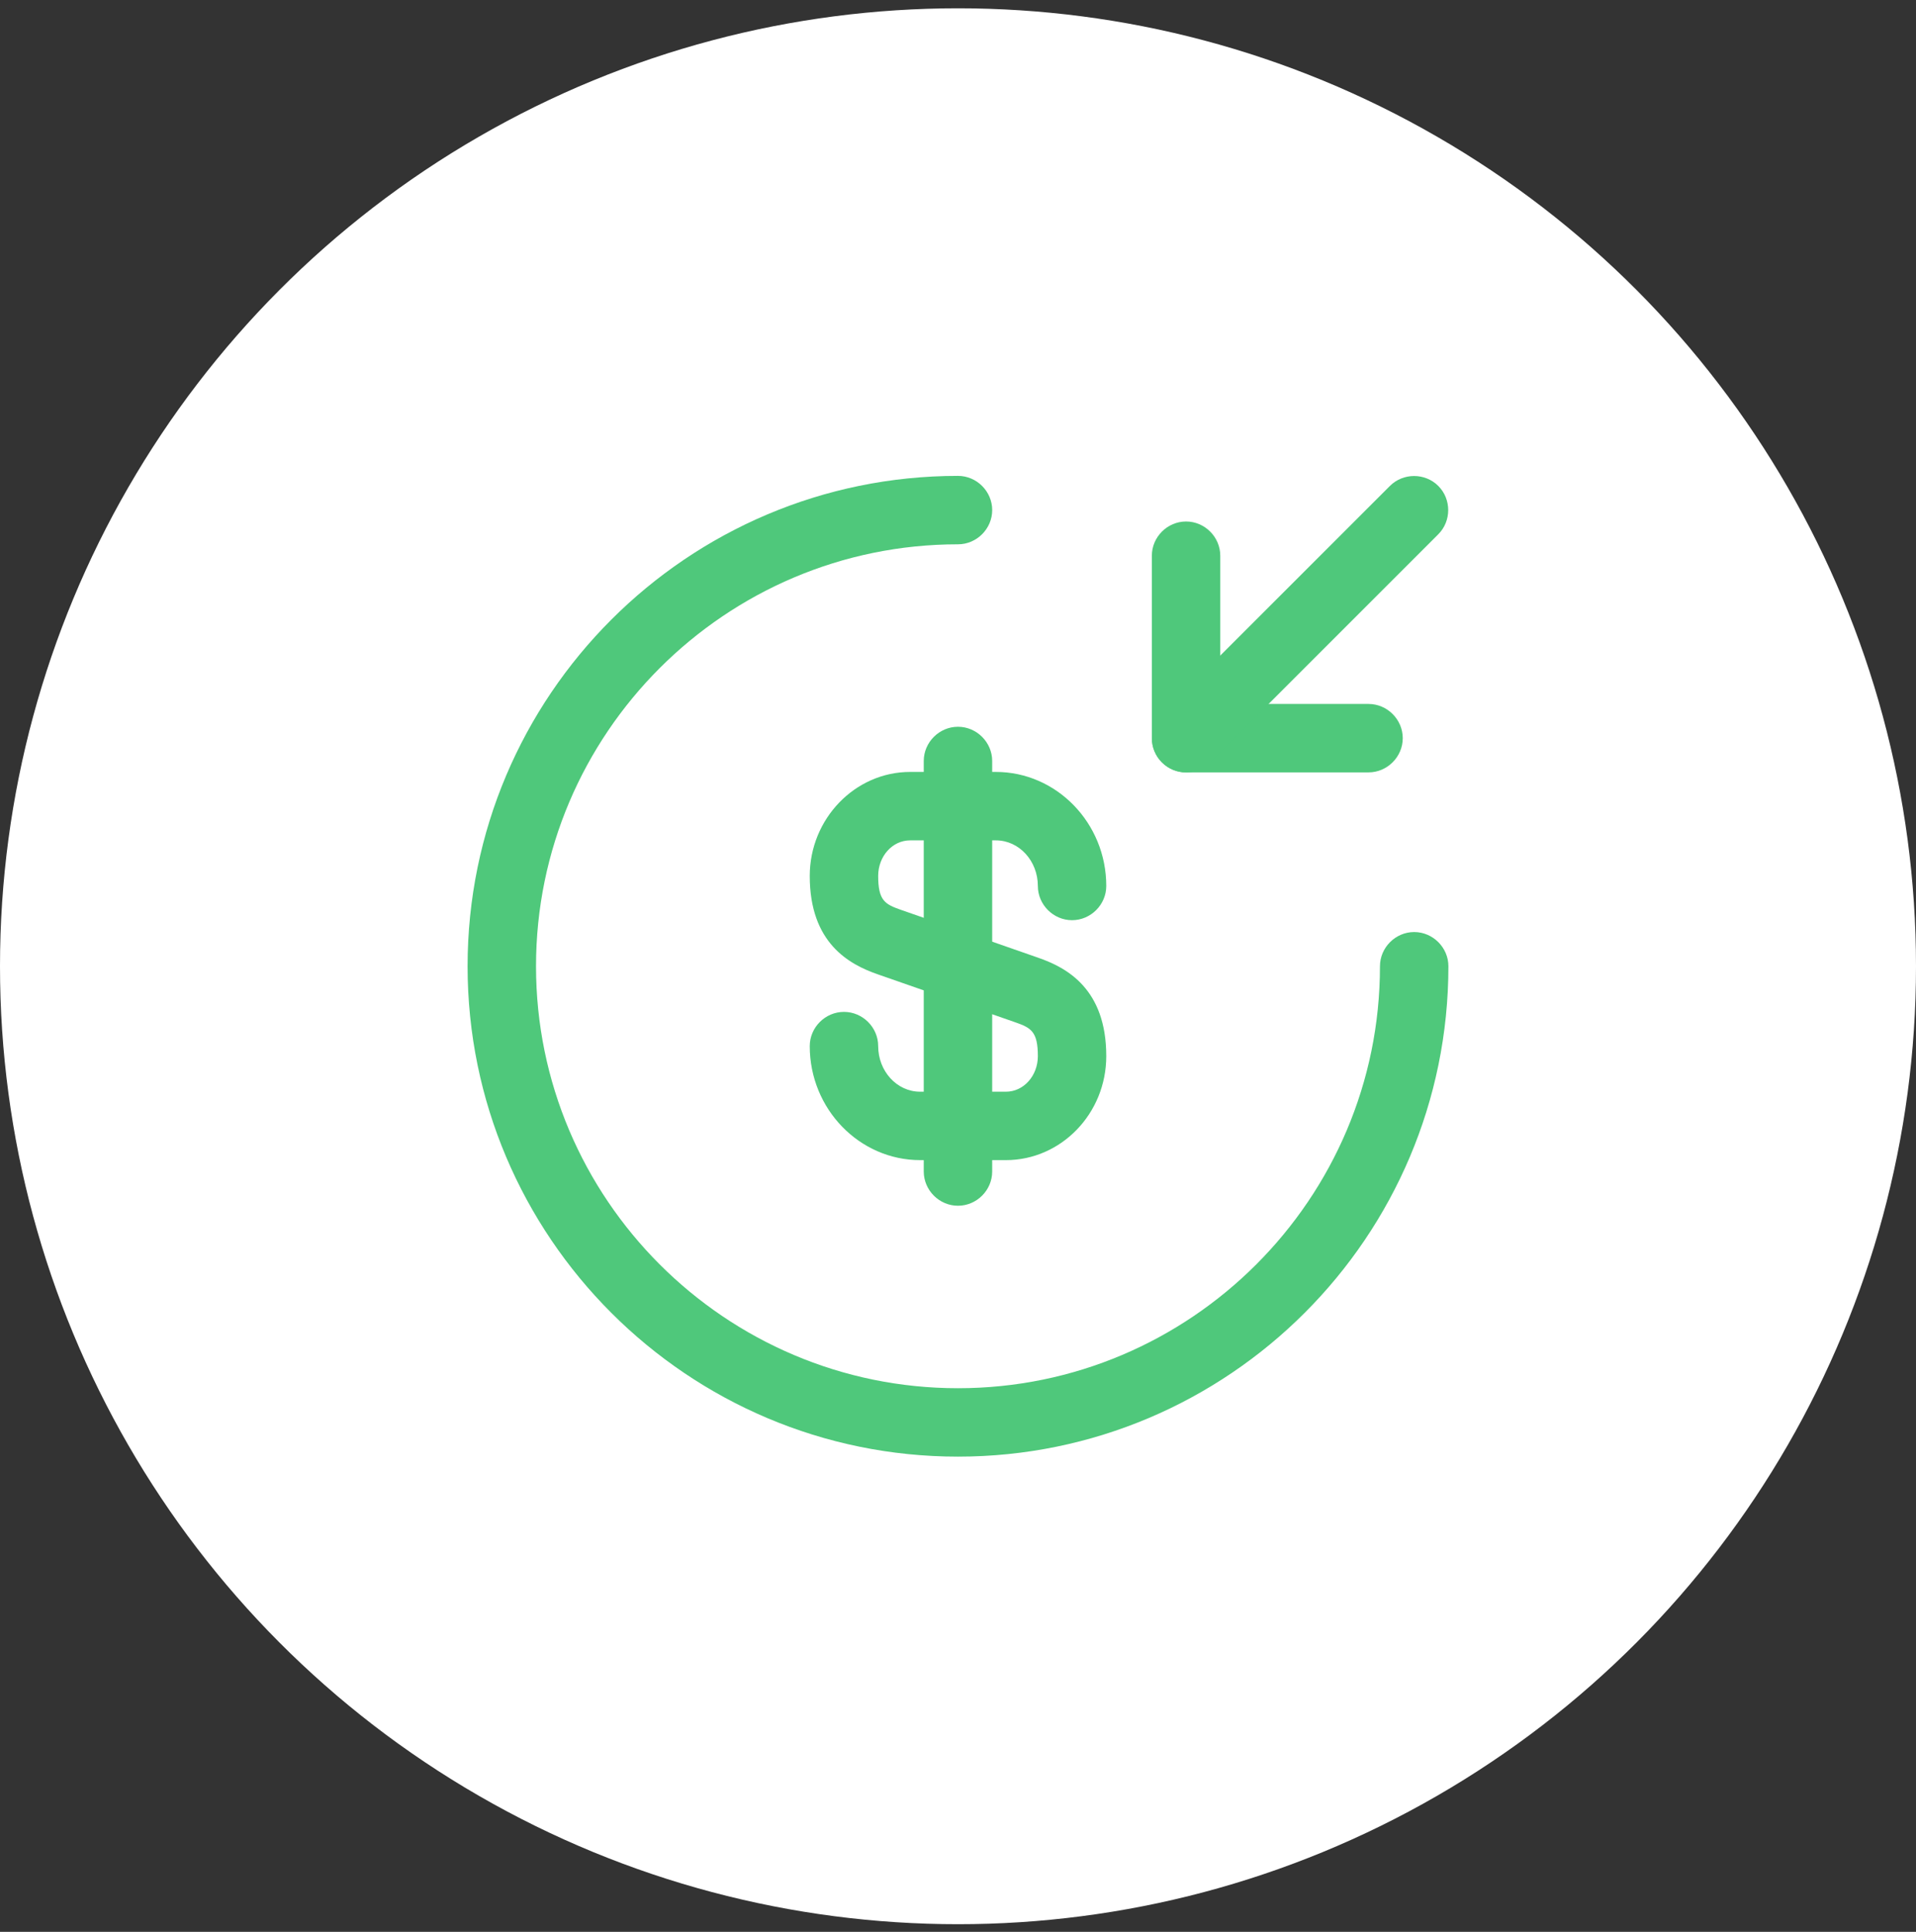
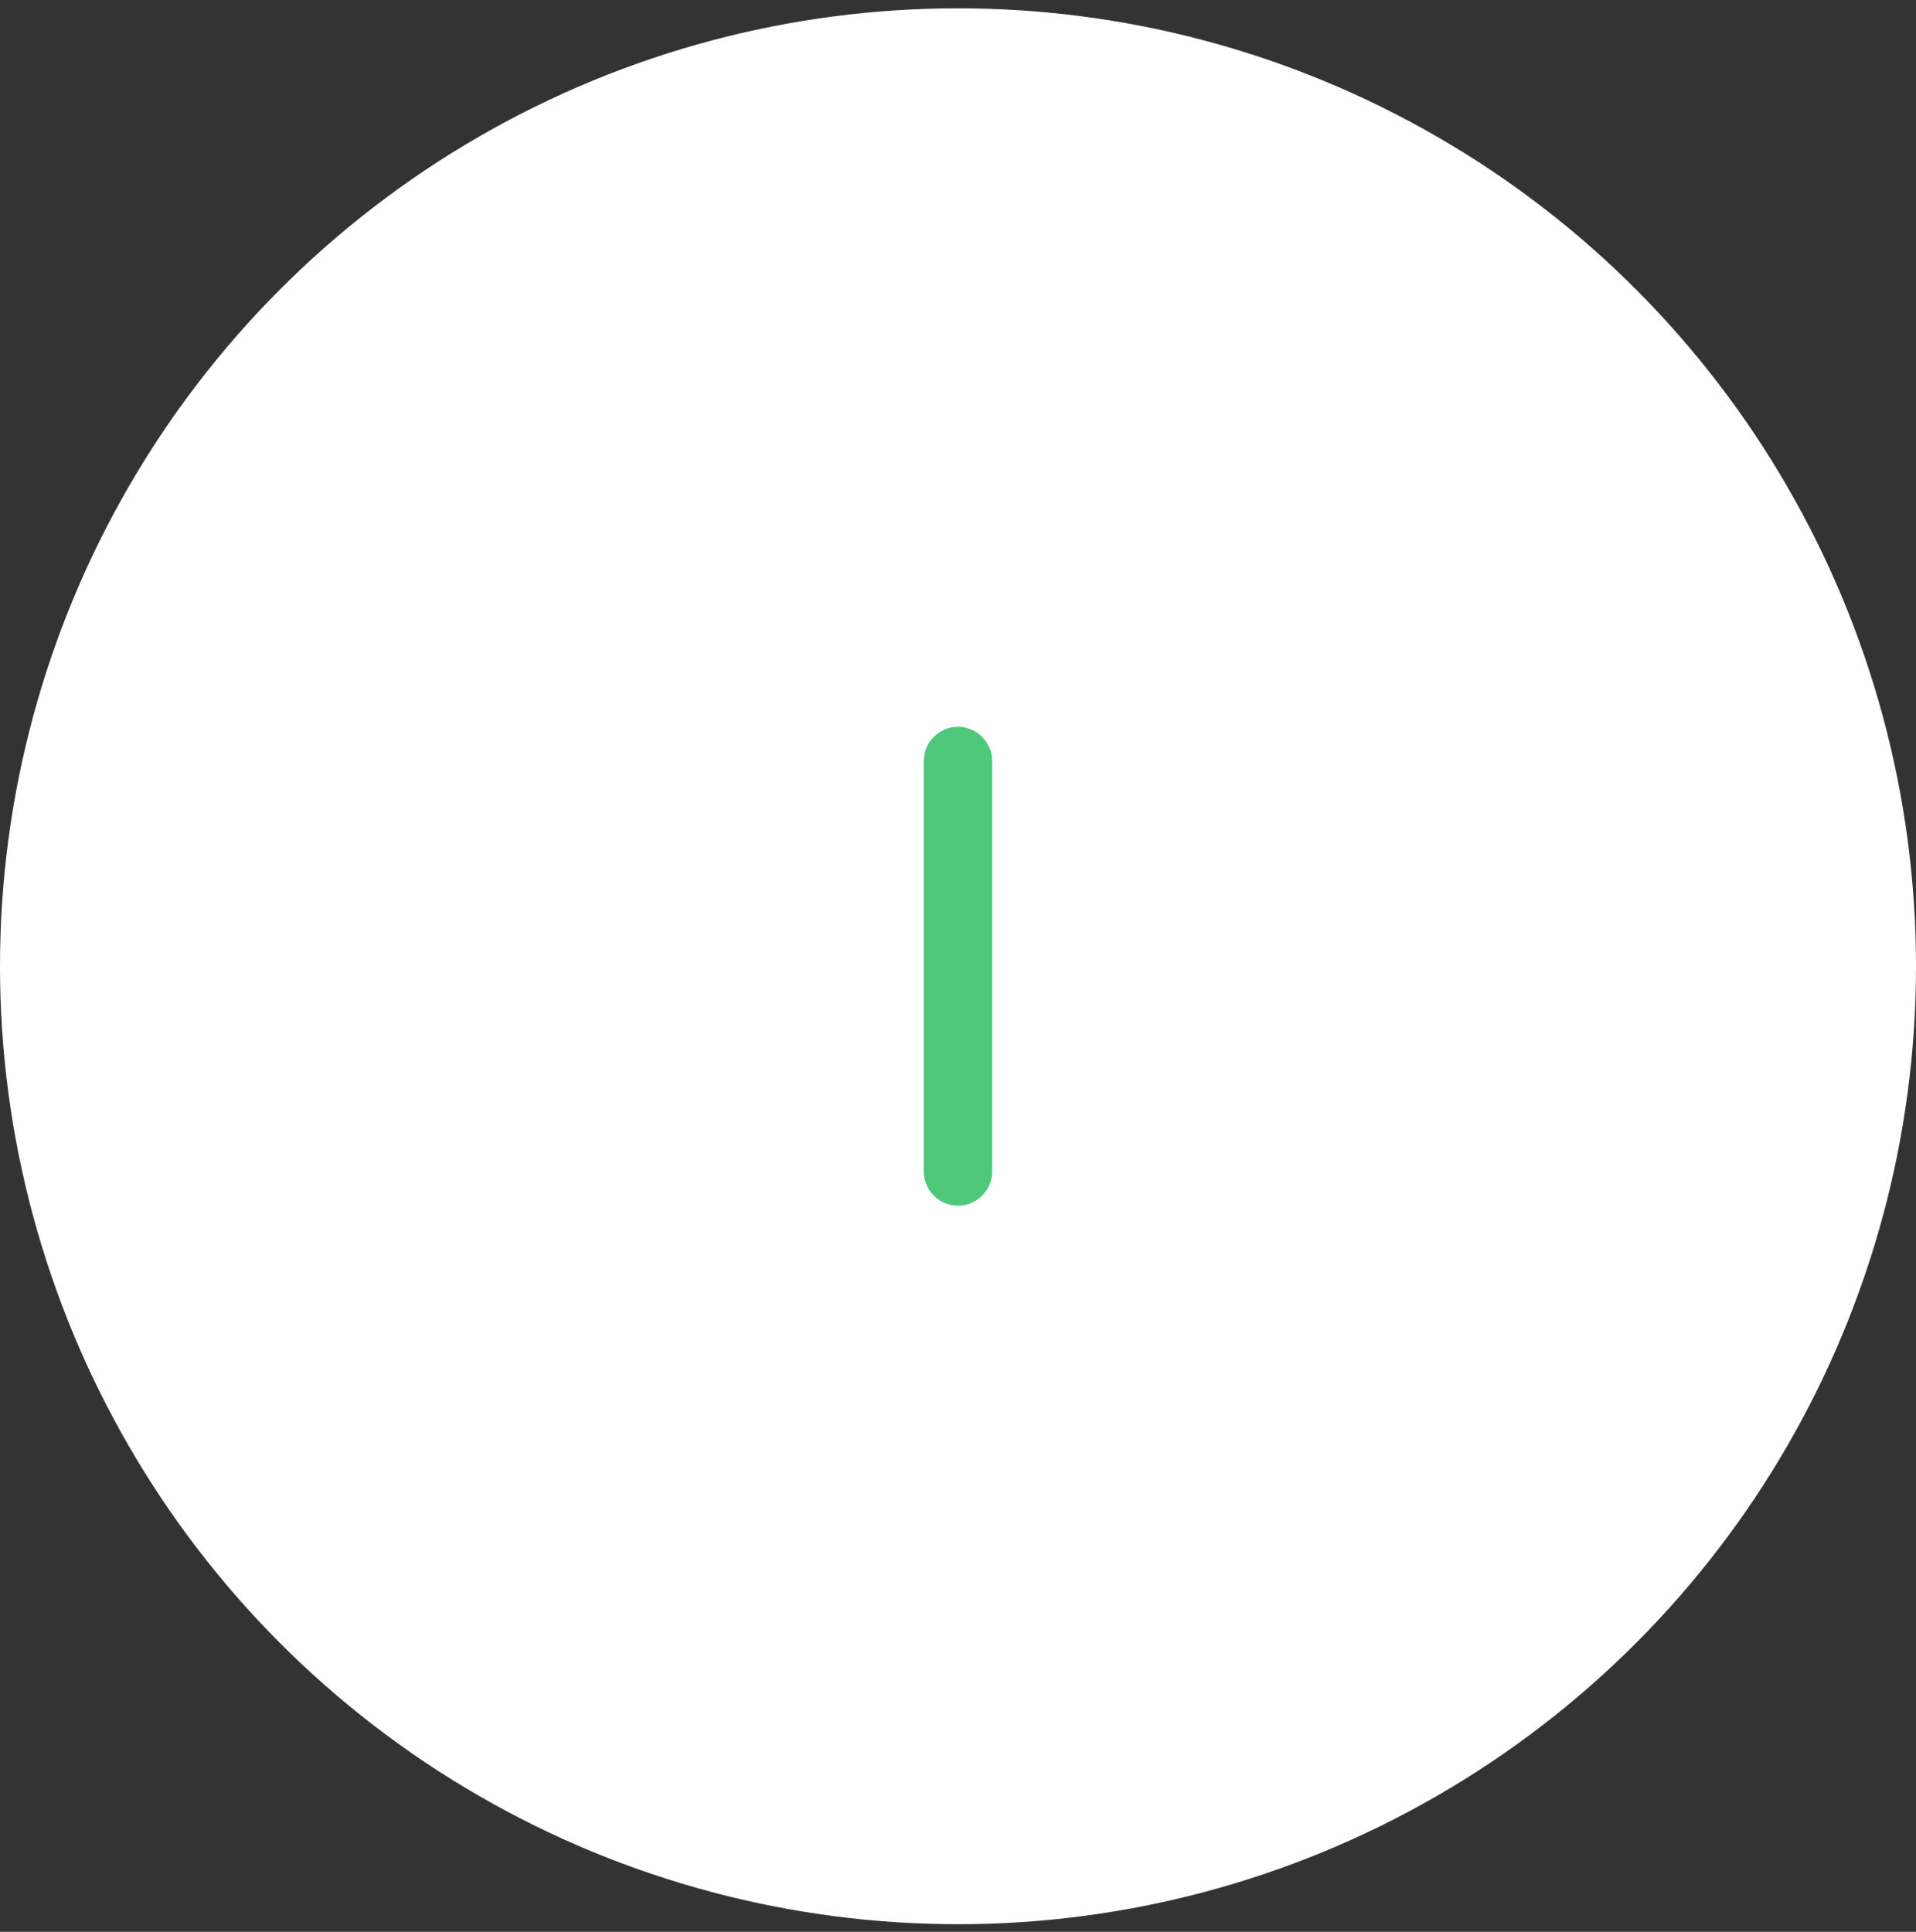
<svg xmlns="http://www.w3.org/2000/svg" width="120" height="121" viewBox="0 0 120 121" fill="none">
  <rect x="0" y="0" width="120" height="121" fill="#333333" stroke="none" />
  <circle cx="60" cy="60.52" r="60" fill="white" />
-   <path d="M63.001 72.663H57.629C53.829 72.663 50.715 69.463 50.715 65.521C50.715 64.349 51.686 63.378 52.858 63.378C54.029 63.378 55.001 64.349 55.001 65.521C55.001 67.092 56.172 68.378 57.629 68.378H63.001C64.115 68.378 65.001 67.378 65.001 66.149C65.001 64.606 64.572 64.378 63.601 64.035L55.001 61.035C53.172 60.406 50.715 59.063 50.715 54.863C50.715 51.292 53.543 48.349 57.001 48.349H62.372C66.172 48.349 69.286 51.549 69.286 55.492C69.286 56.663 68.315 57.635 67.143 57.635C65.972 57.635 65.001 56.663 65.001 55.492C65.001 53.921 63.829 52.635 62.372 52.635H57.001C55.886 52.635 55.001 53.635 55.001 54.863C55.001 56.406 55.429 56.635 56.401 56.978L65.001 59.978C66.829 60.606 69.286 61.949 69.286 66.149C69.286 69.749 66.458 72.663 63.001 72.663Z" fill="#4FC87B" />
  <path d="M59.998 75.52C58.827 75.52 57.855 74.549 57.855 73.377V47.663C57.855 46.491 58.827 45.52 59.998 45.52C61.17 45.52 62.141 46.491 62.141 47.663V73.377C62.141 74.549 61.17 75.52 59.998 75.52Z" fill="#4FC87B" />
-   <path d="M59.999 91.234C43.057 91.234 29.285 77.463 29.285 60.52C29.285 43.577 43.057 29.806 59.999 29.806C61.171 29.806 62.142 30.777 62.142 31.949C62.142 33.12 61.171 34.092 59.999 34.092C45.428 34.092 33.571 45.949 33.571 60.52C33.571 75.091 45.428 86.949 59.999 86.949C74.571 86.949 86.428 75.091 86.428 60.52C86.428 59.349 87.399 58.377 88.571 58.377C89.742 58.377 90.714 59.349 90.714 60.52C90.714 77.463 76.942 91.234 59.999 91.234Z" fill="#4FC87B" />
-   <path d="M85.712 48.377H74.284C73.112 48.377 72.141 47.406 72.141 46.234V34.806C72.141 33.634 73.112 32.663 74.284 32.663C75.455 32.663 76.426 33.634 76.426 34.806V44.091H85.712C86.883 44.091 87.855 45.063 87.855 46.234C87.855 47.406 86.883 48.377 85.712 48.377Z" fill="#4FC87B" />
-   <path d="M74.28 48.379C73.737 48.379 73.195 48.178 72.766 47.75C71.937 46.921 71.937 45.55 72.766 44.721L87.052 30.436C87.88 29.607 89.252 29.607 90.08 30.436C90.909 31.264 90.909 32.636 90.08 33.464L75.794 47.75C75.366 48.178 74.823 48.379 74.28 48.379Z" fill="#4FC87B" />
</svg>